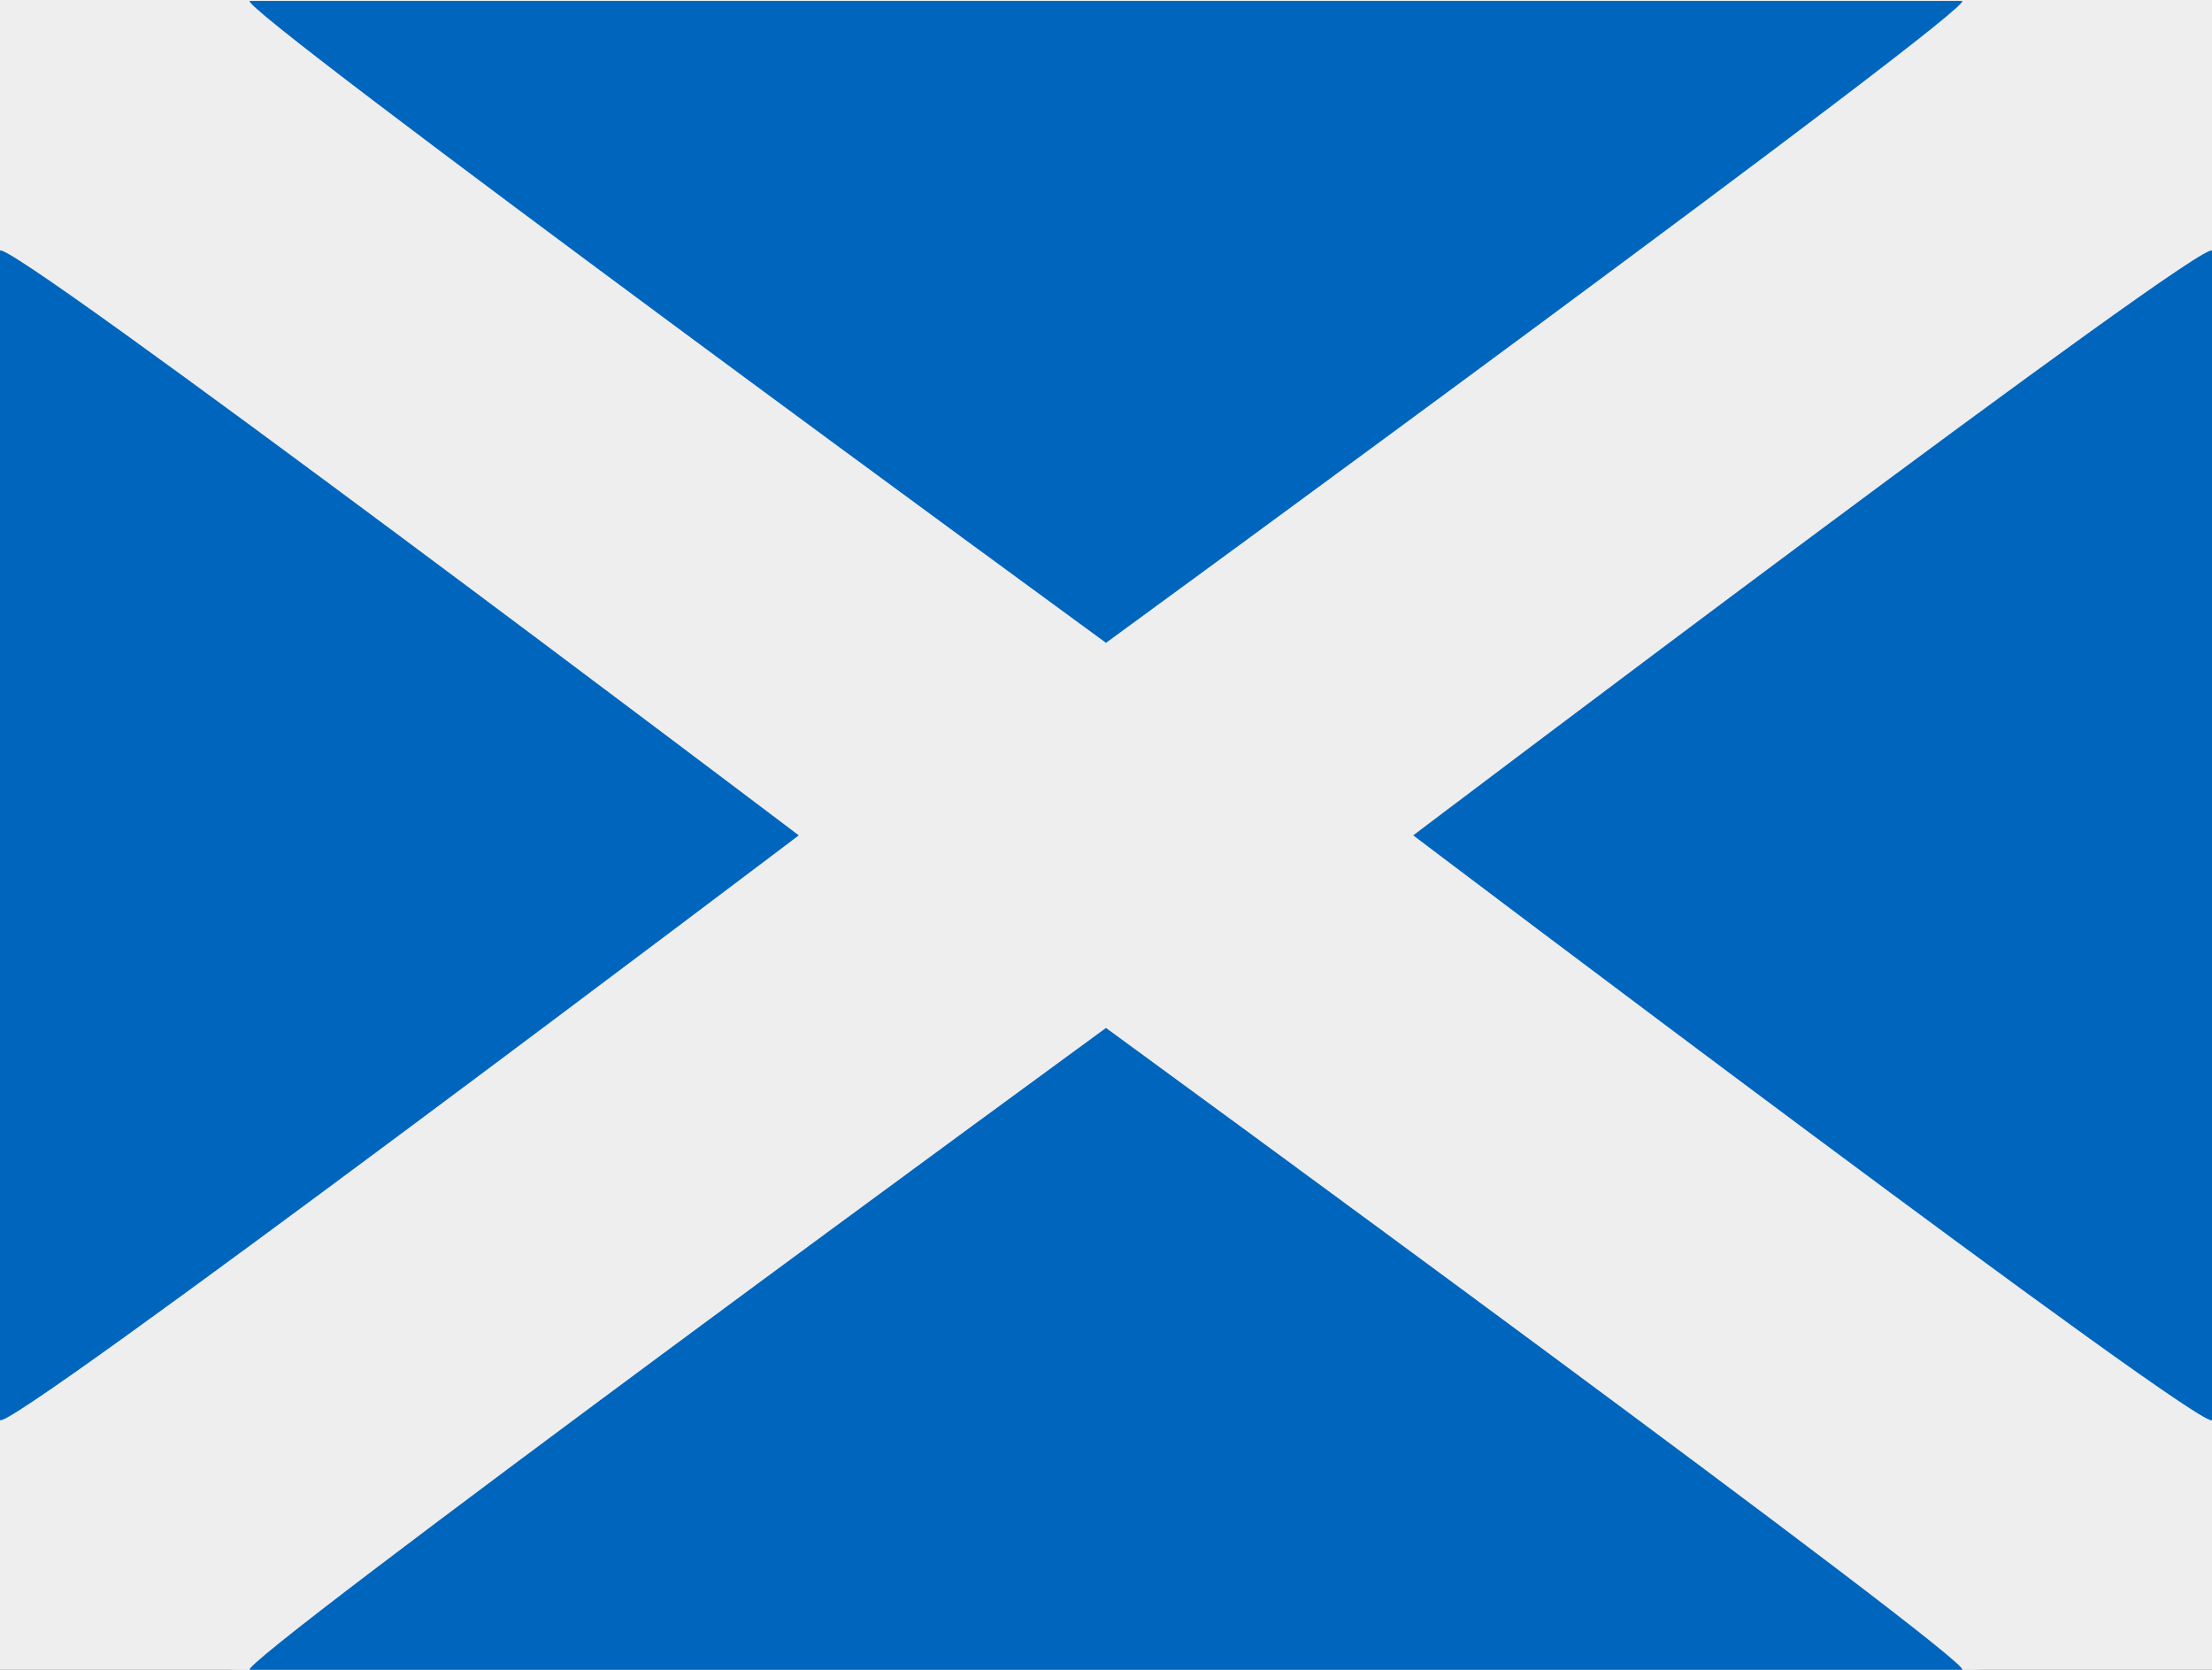
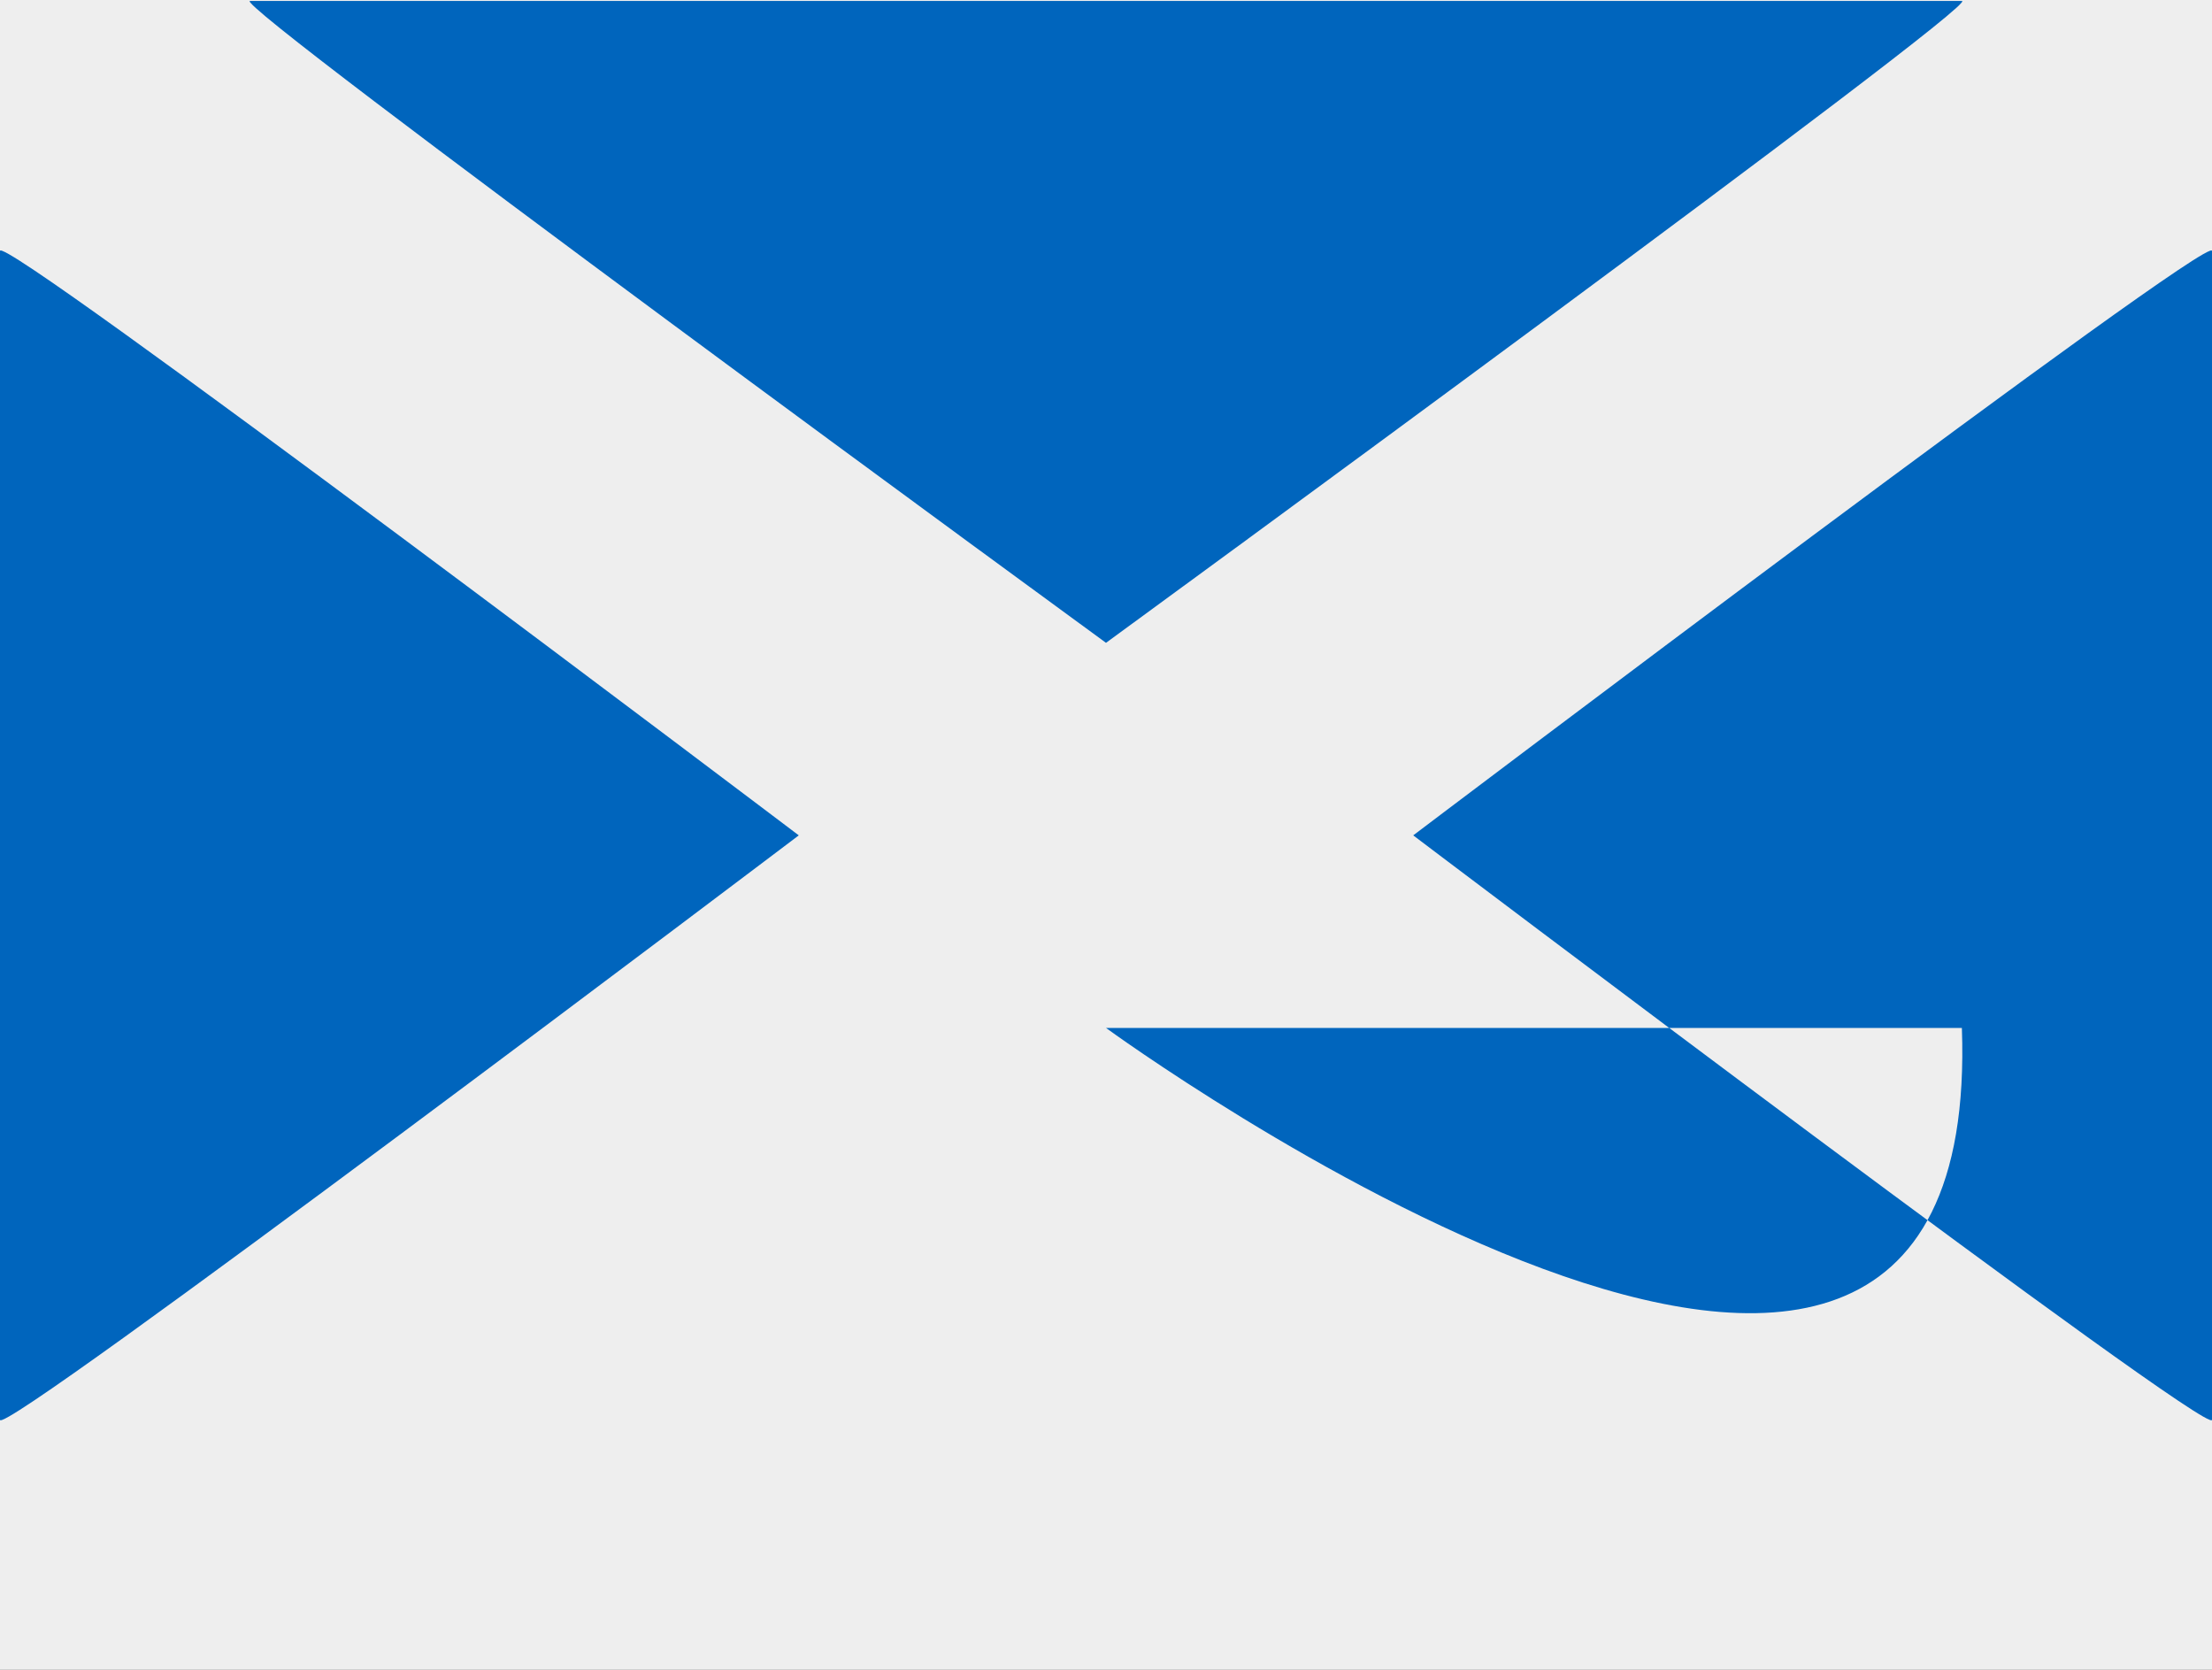
<svg xmlns="http://www.w3.org/2000/svg" width="53" height="40" viewBox="0 0 53 40" fill="none">
  <rect x="0" y="0" width="53" height="40" fill="#333333" stroke="none" />
  <g clip-path="url(#clip0_1419_1197)">
    <rect width="53" height="40" fill="#EEEEEE" />
-     <path d="M47.111 0.022H5.889C4.327 0.022 2.829 0.67 1.725 1.824C0.62 2.977 0 4.542 0 6.173L0 33.85C0 35.481 0.62 37.045 1.725 38.199C2.829 39.352 4.327 40 5.889 40H47.111C48.673 40 50.171 39.352 51.275 38.199C52.38 37.045 53 35.481 53 33.85V6.173C53 4.542 52.38 2.977 51.275 1.824C50.171 0.67 48.673 0.022 47.111 0.022Z" fill="#EEEEEE" />
-     <path d="M19.139 20.011C19.139 20.011 0 5.536 0 6.011V34.011C0 34.486 19.139 20.011 19.139 20.011ZM26.5 24.624C26.5 24.624 5.443 40 5.992 40H47.007C47.557 40 26.5 24.624 26.5 24.624ZM33.861 20.011C33.861 20.011 53 34.486 53 34.011V6.011C53 5.536 33.861 20.011 33.861 20.011ZM26.5 15.399C26.5 15.399 5.443 0.022 5.992 0.022H47.007C47.557 0.022 26.5 15.399 26.5 15.399Z" fill="#0065BD" />
+     <path d="M19.139 20.011C19.139 20.011 0 5.536 0 6.011V34.011C0 34.486 19.139 20.011 19.139 20.011ZM26.5 24.624H47.007C47.557 40 26.5 24.624 26.5 24.624ZM33.861 20.011C33.861 20.011 53 34.486 53 34.011V6.011C53 5.536 33.861 20.011 33.861 20.011ZM26.5 15.399C26.5 15.399 5.443 0.022 5.992 0.022H47.007C47.557 0.022 26.5 15.399 26.5 15.399Z" fill="#0065BD" />
  </g>
  <defs>
    <clipPath id="clip0_1419_1197">
      <rect width="53" height="40" fill="white" />
    </clipPath>
  </defs>
</svg>